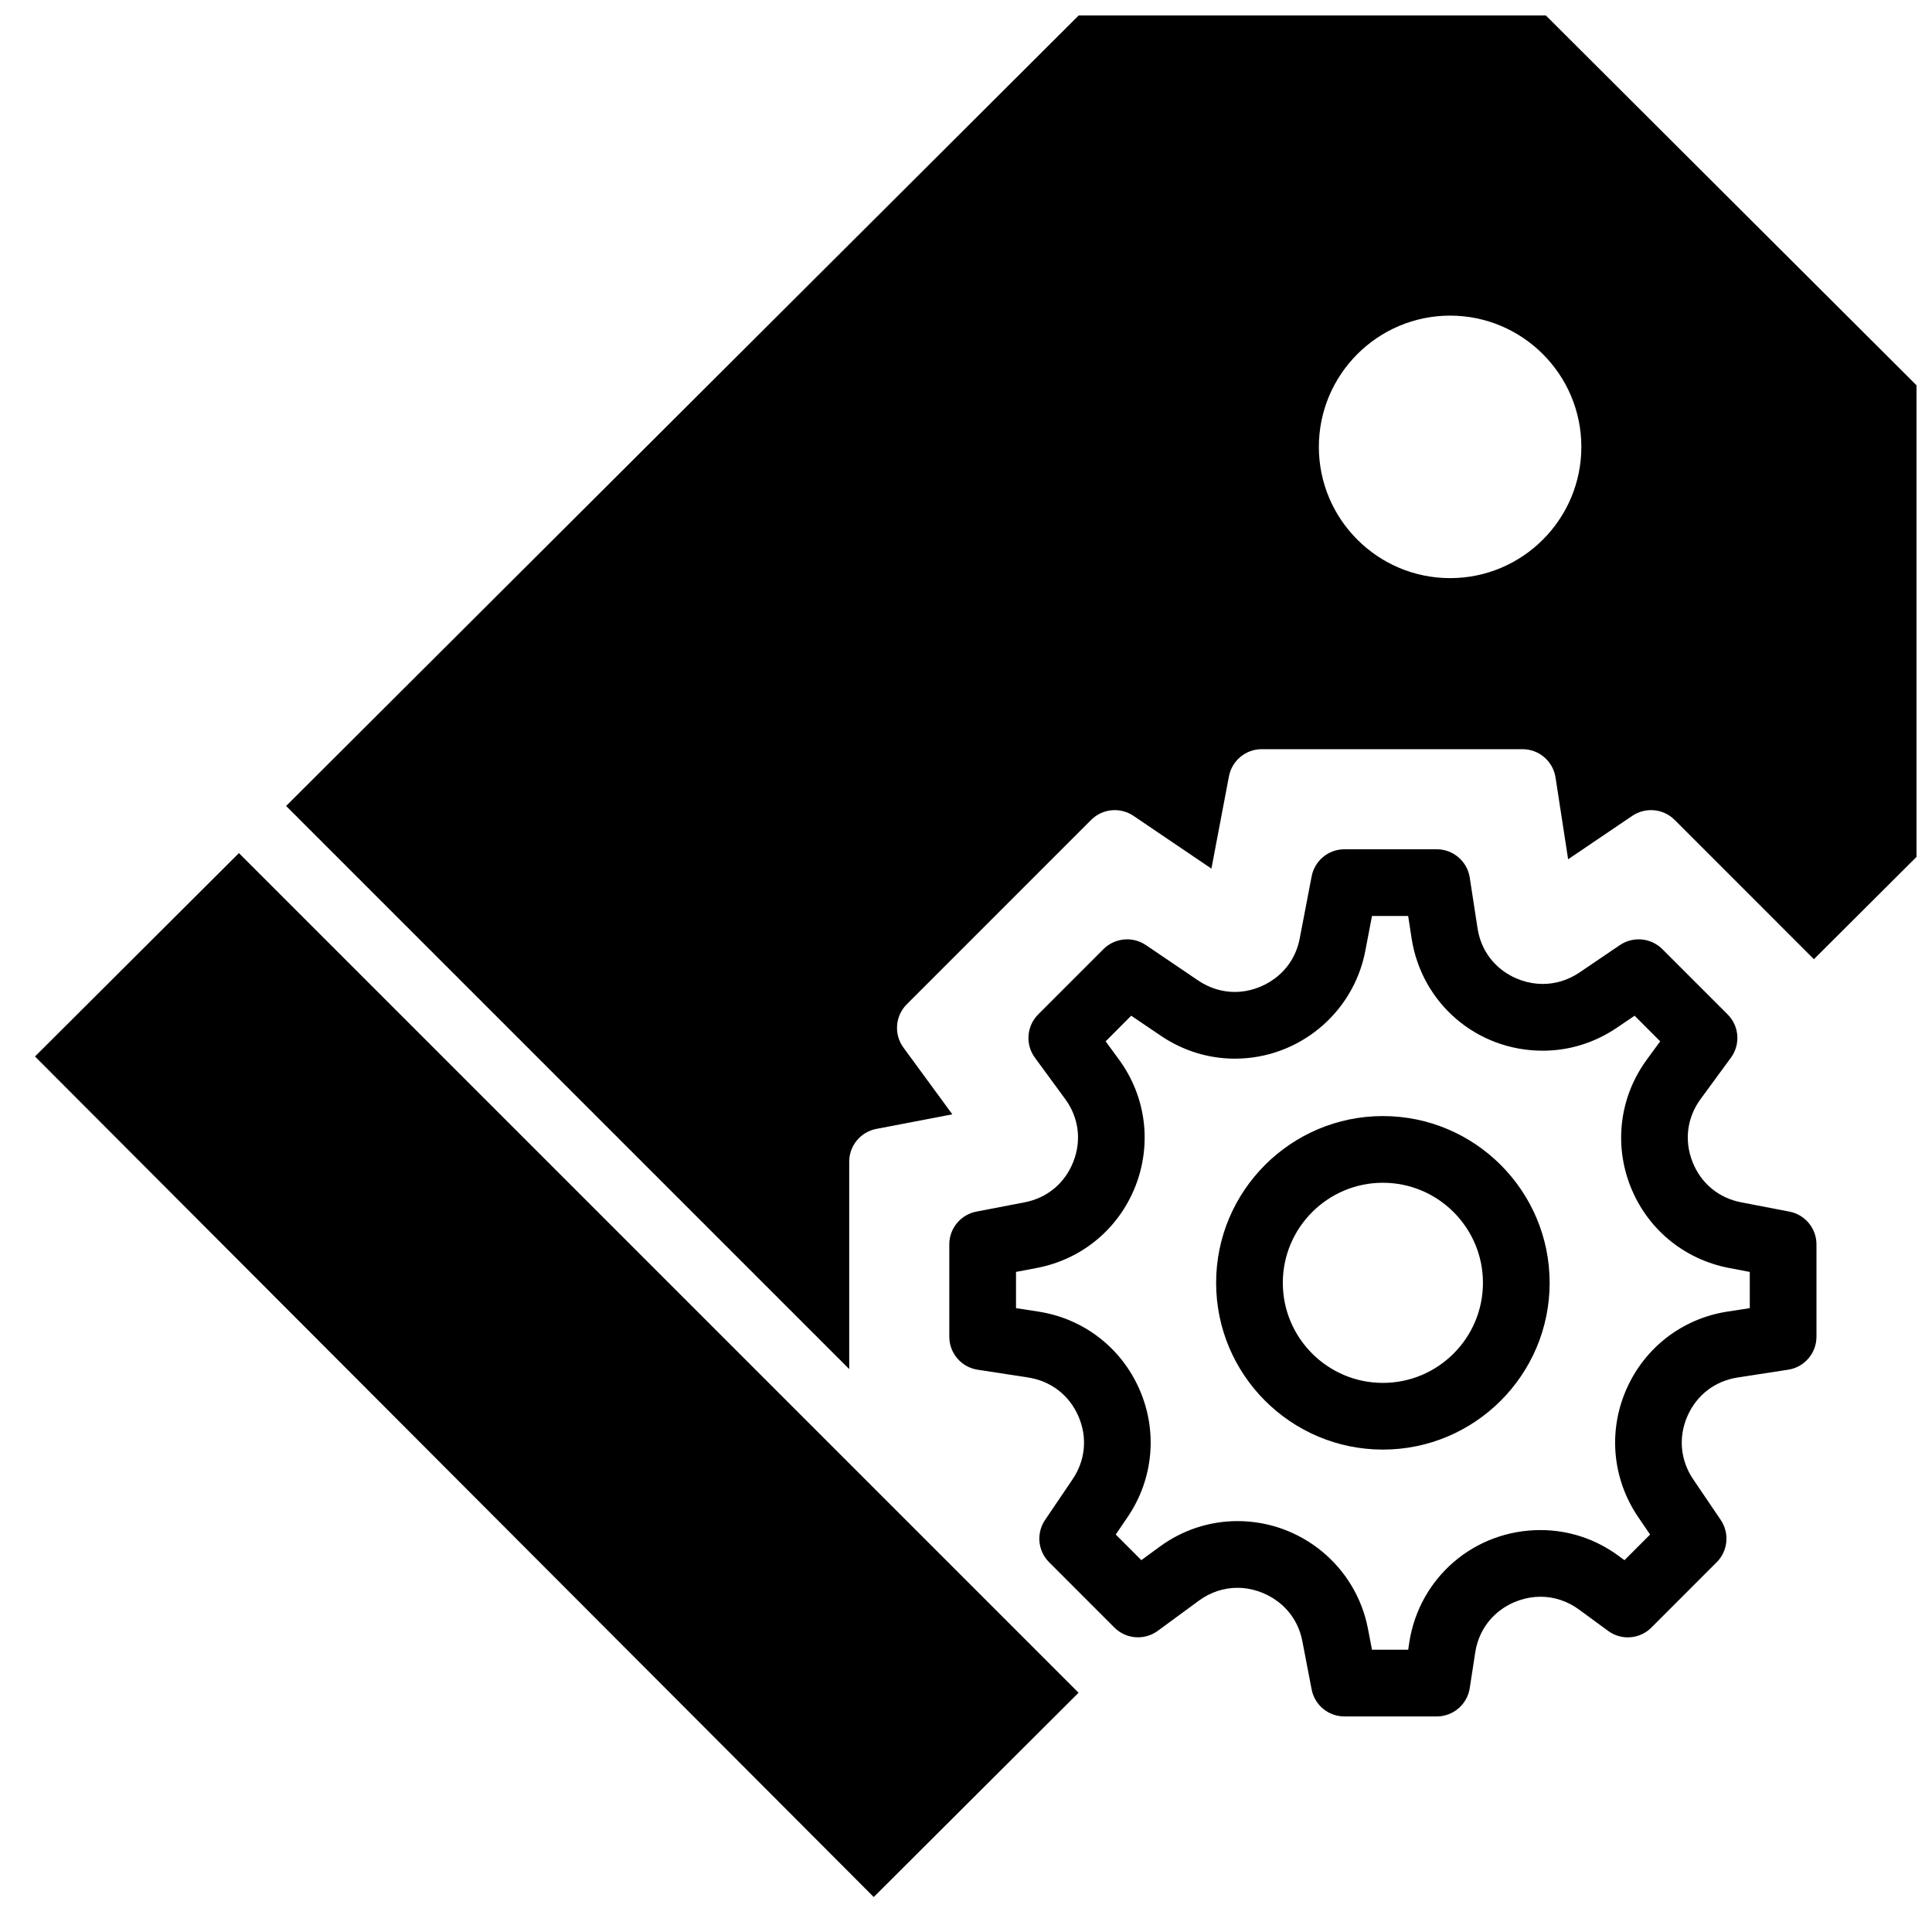
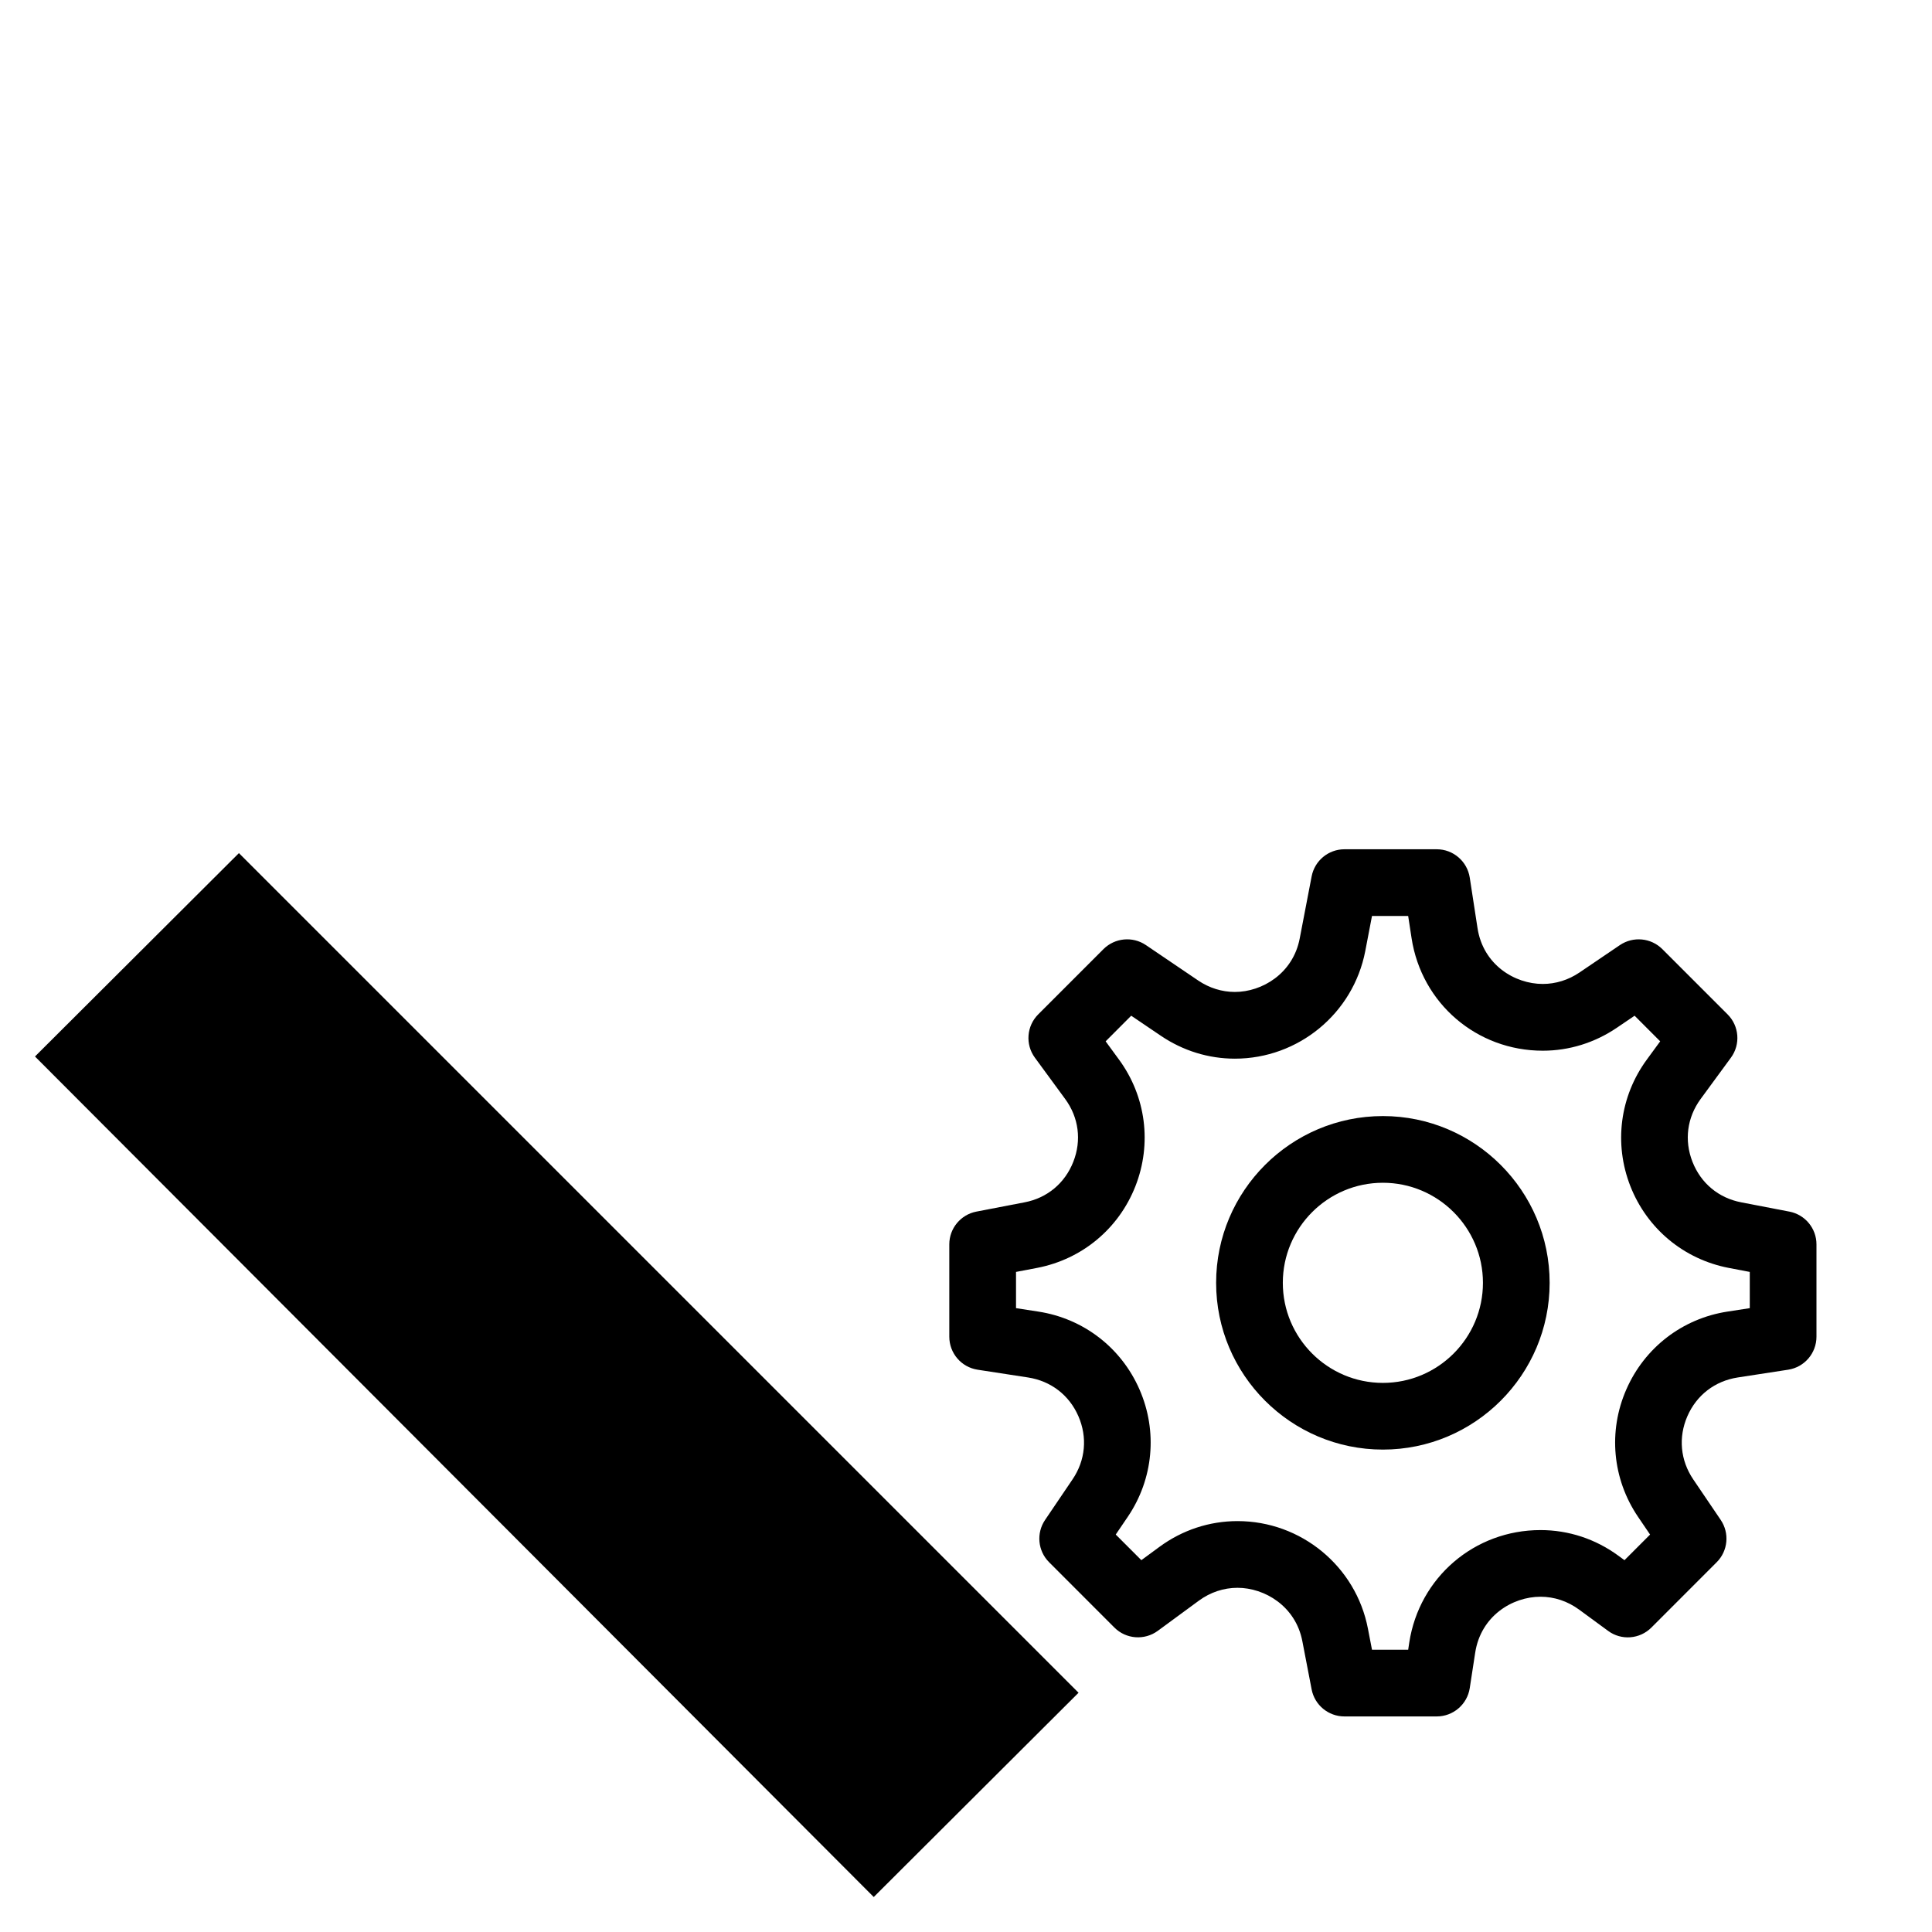
<svg xmlns="http://www.w3.org/2000/svg" width="800px" height="800px" version="1.1" viewBox="144 144 512 512">
  <defs>
    <clipPath id="a">
-       <path d="m219 148.09h432.9v358.91h-432.9z" />
-     </clipPath>
+       </clipPath>
  </defs>
  <path d="m618.21 465.09-12.754-2.457c-5.996-1.141-10.707-5.062-12.934-10.746-2.227-5.676-1.43-11.746 2.176-16.66l8.016-10.934c2.582-3.512 2.203-8.391-0.883-11.473l-17.309-17.309c-2.996-2.977-7.68-3.43-11.207-1.07l-10.754 7.293c-2.926 1.973-6.277 3.023-9.715 3.023-7.461 0-15.797-5.09-17.289-14.805l-2.059-13.391c-0.672-4.305-4.387-7.496-8.742-7.496h-24.465c-4.242 0-7.887 3.016-8.691 7.176l-3.164 16.477c-1.785 9.301-9.996 14.16-17.18 14.16-3.43 0-6.789-1.051-9.707-3.023l-13.895-9.414c-3.508-2.359-8.203-1.906-11.207 1.07l-17.305 17.309c-3.086 3.082-3.465 7.961-0.887 11.473l8.02 10.941c3.606 4.906 4.402 10.984 2.164 16.652-2.227 5.684-6.938 9.605-12.922 10.746l-12.762 2.457c-4.164 0.805-7.18 4.438-7.18 8.68v24.477c0 4.367 3.184 8.078 7.496 8.742l13.391 2.059c6.027 0.938 10.891 4.668 13.32 10.254 2.441 5.594 1.875 11.699-1.547 16.746l-7.281 10.758c-2.371 3.5-1.93 8.203 1.066 11.199l17.309 17.316c3.074 3.082 7.953 3.453 11.48 0.883l10.914-8.016c3.043-2.227 6.578-3.402 10.238-3.402 7.184 0 15.406 4.867 17.18 14.168l2.457 12.762c0.805 4.156 4.449 7.16 8.691 7.16h24.465c4.356 0 8.07-3.184 8.742-7.488l1.449-9.422c1.504-9.711 9.836-14.812 17.305-14.812 3.66 0 7.188 1.184 10.227 3.41l7.691 5.641c3.5 2.59 8.387 2.211 11.473-0.883l17.305-17.316c2.996-2.996 3.438-7.699 1.062-11.207l-7.285-10.75c-3.418-5.047-3.984-11.152-1.547-16.738 2.441-5.594 7.293-9.324 13.332-10.262l13.379-2.059c4.312-0.664 7.496-4.375 7.496-8.742v-24.477c0-4.242-3.016-7.875-7.176-8.68zm-10.5 25.582-5.898 0.91c-11.965 1.836-21.988 9.562-26.832 20.664-4.844 11.082-3.68 23.688 3.109 33.719l3.199 4.711-6.785 6.789-1.574-1.156c-6.082-4.465-13.242-6.824-20.676-6.824-17.492 0-32.117 12.531-34.781 29.785l-0.289 1.926h-9.59l-1.078-5.594c-3.176-16.512-17.707-28.496-34.551-28.496-7.441 0-14.602 2.352-20.684 6.816l-4.809 3.535-6.789-6.789 3.199-4.711c6.781-10.023 7.949-22.629 3.106-33.719-4.836-11.094-14.867-18.82-26.828-20.656l-5.902-0.91v-9.602l5.594-1.066c11.898-2.293 21.629-10.387 26.047-21.648 4.422-11.277 2.793-23.828-4.367-33.578l-3.523-4.816 6.777-6.789 7.859 5.32c5.852 3.961 12.629 6.062 19.613 6.062 16.836 0 31.359-11.984 34.551-28.496l1.785-9.312h9.59l0.902 5.894c2.66 17.27 17.277 29.805 34.77 29.805 6.973 0 13.754-2.106 19.613-6.074l4.719-3.199 6.781 6.789-3.519 4.809c-7.168 9.758-8.801 22.301-4.383 33.578 4.43 11.27 14.16 19.363 26.059 21.656l5.586 1.066z" fill-rule="evenodd" />
  <path d="m510.48 439.77c-24.371 0-44.195 19.824-44.195 44.191 0 24.371 19.824 44.195 44.195 44.195 24.367 0 44.191-19.824 44.191-44.195 0-24.367-19.824-44.191-44.191-44.191zm0 70.711c-14.621 0-26.52-11.891-26.52-26.52 0-14.617 11.898-26.516 26.52-26.516 14.617 0 26.516 11.898 26.516 26.516 0 14.629-11.898 26.52-26.516 26.52z" fill-rule="evenodd" />
  <path d="m153.27 423.98 222.28 222.75 54.277-54.137-222.51-222.51-54.047 53.898" fill-rule="evenodd" />
  <g clip-path="url(#a)">
    <path d="m553.66 148.09h-123.79l-210.05 209.5 149.23 149.23v-54.969c0-4.234 3.016-7.875 7.176-8.68l20.152-3.863-12.957-17.684c-2.578-3.519-2.199-8.398 0.887-11.477l48.867-48.875c3.004-2.988 7.691-3.43 11.199-1.07l20.664 13.992 4.648-24.477c0.805-4.16 4.449-7.176 8.68-7.176h69.121c4.367 0 8.078 3.191 8.742 7.496l3.34 21.68 17.008-11.516c3.523-2.359 8.211-1.918 11.207 1.07l36.918 36.926 27.188-27.105v-124.99zm-25.367 149.12c-19.18 0-34.781-15.598-34.781-34.777 0-19.184 15.602-34.789 34.781-34.789 19.18 0 34.781 15.605 34.781 34.789 0 19.18-15.602 34.777-34.781 34.777z" fill-rule="evenodd" />
  </g>
</svg>